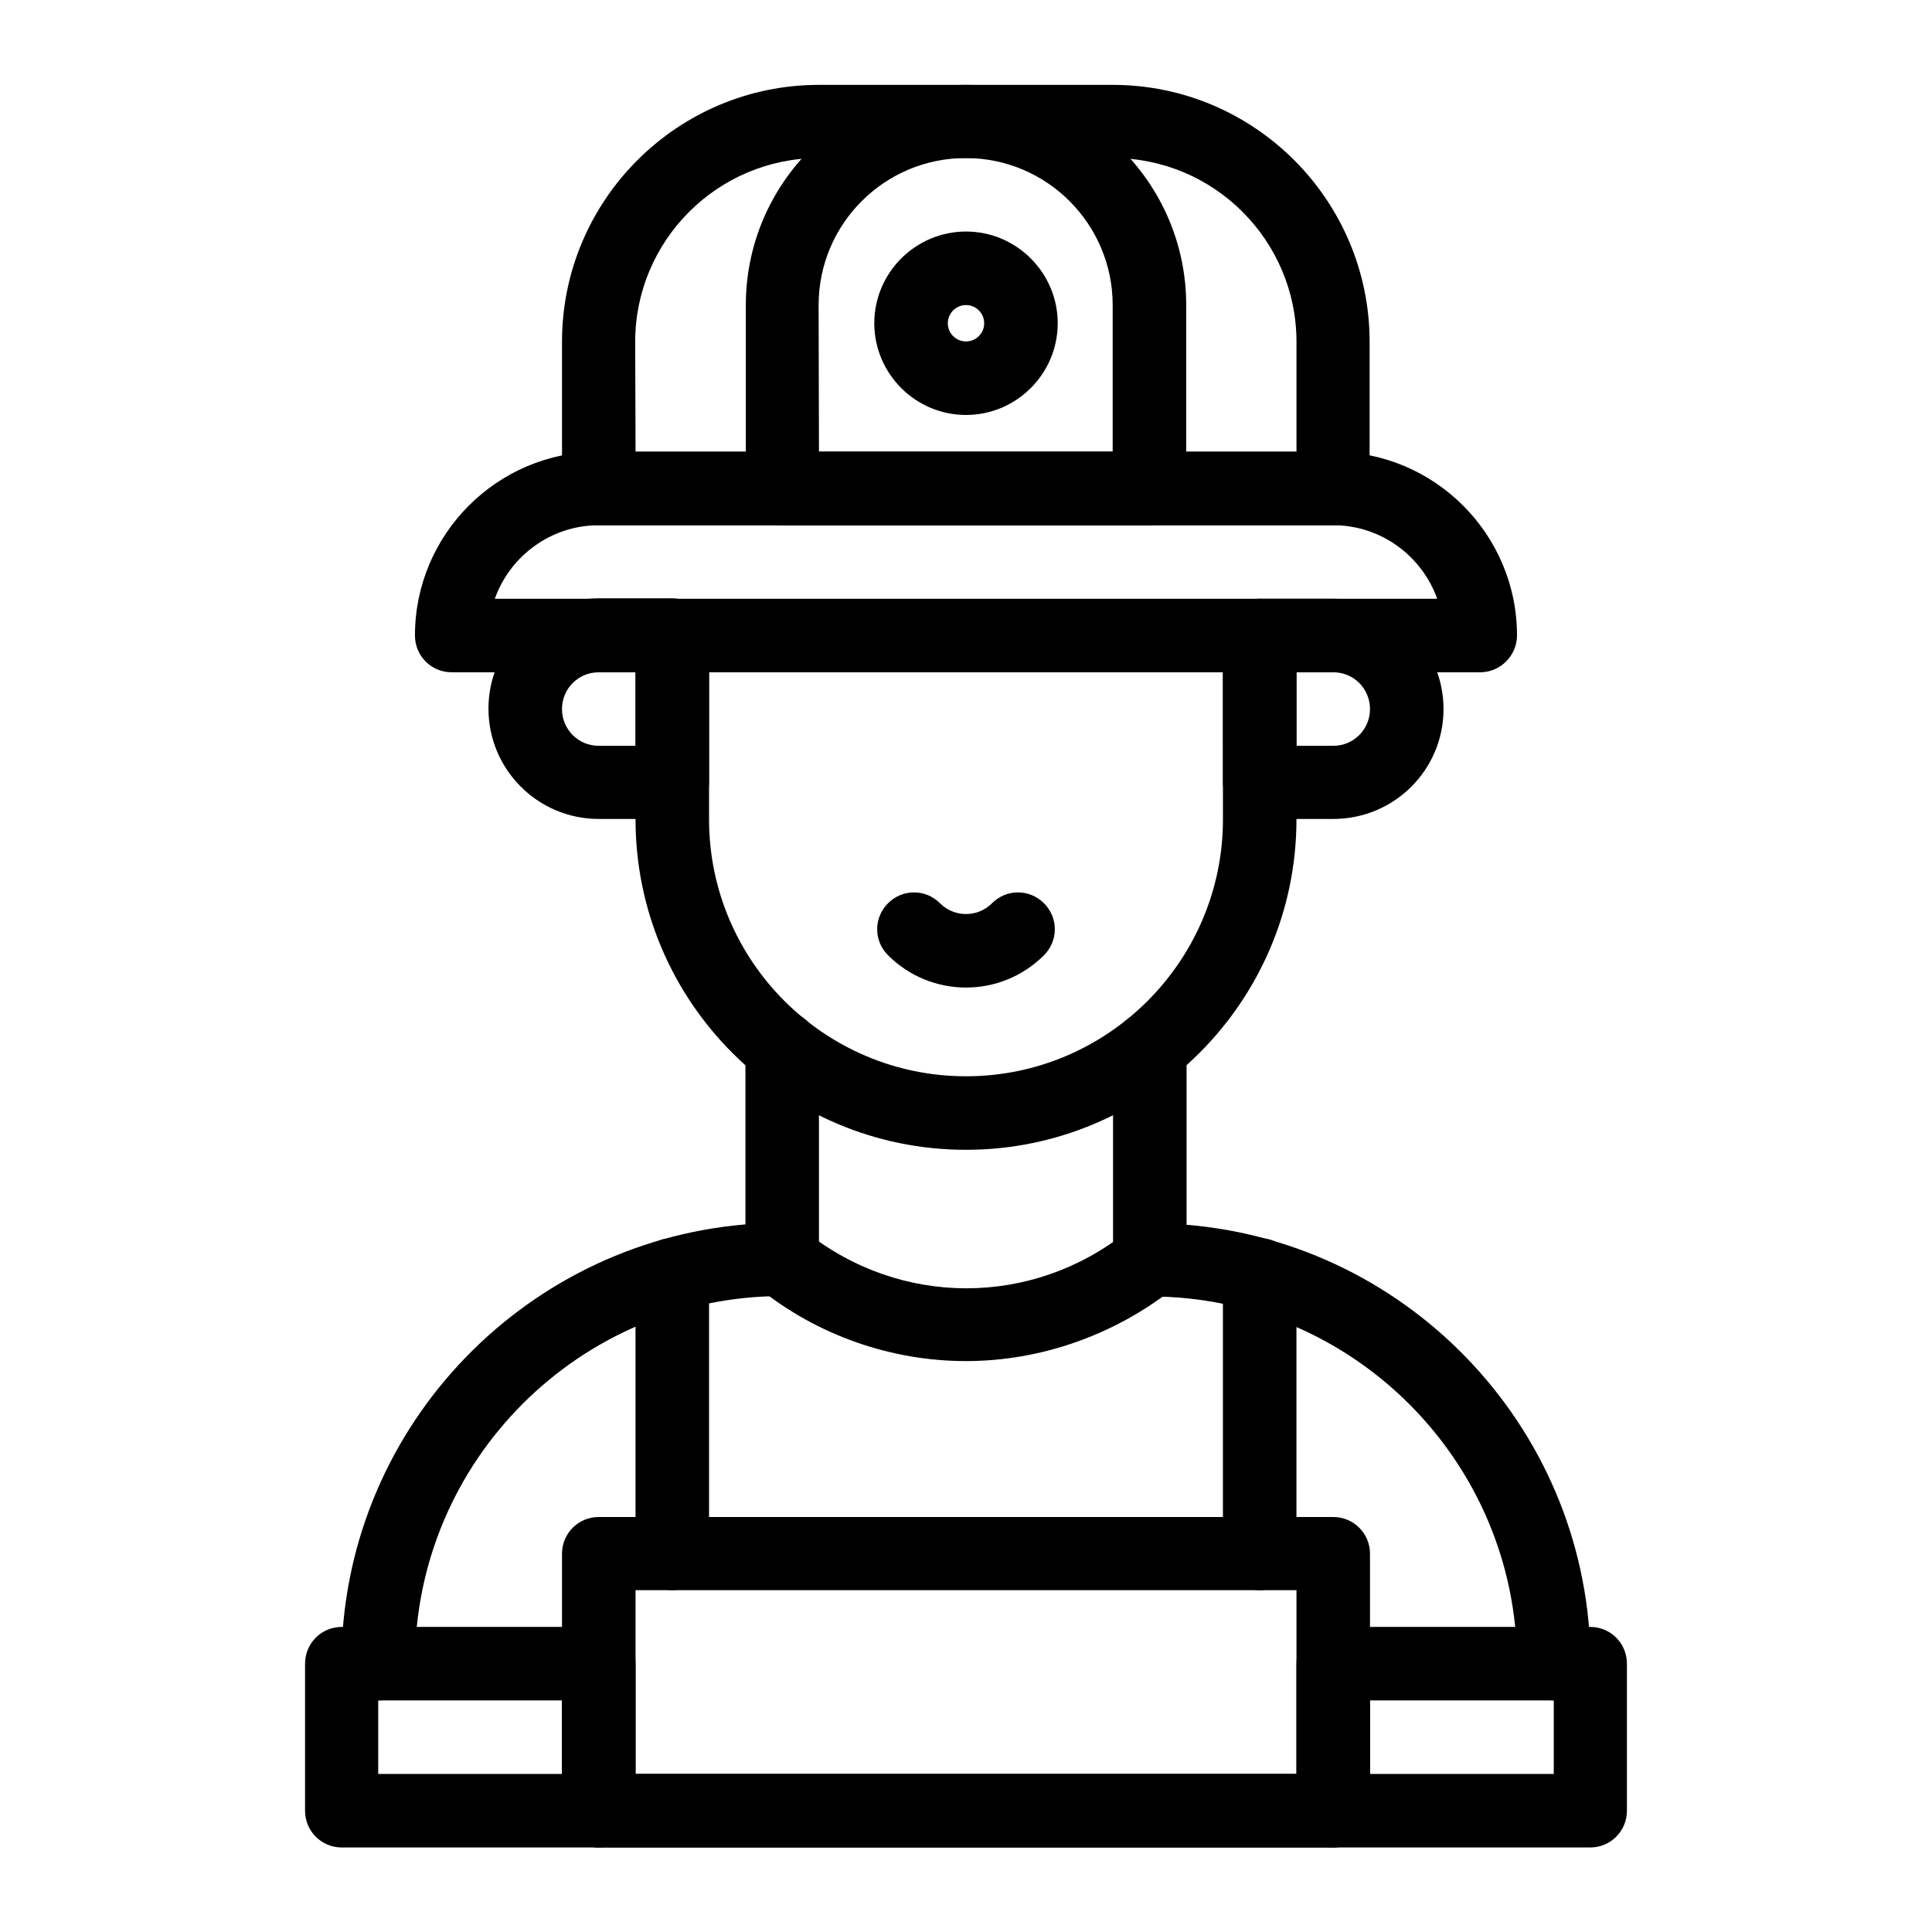
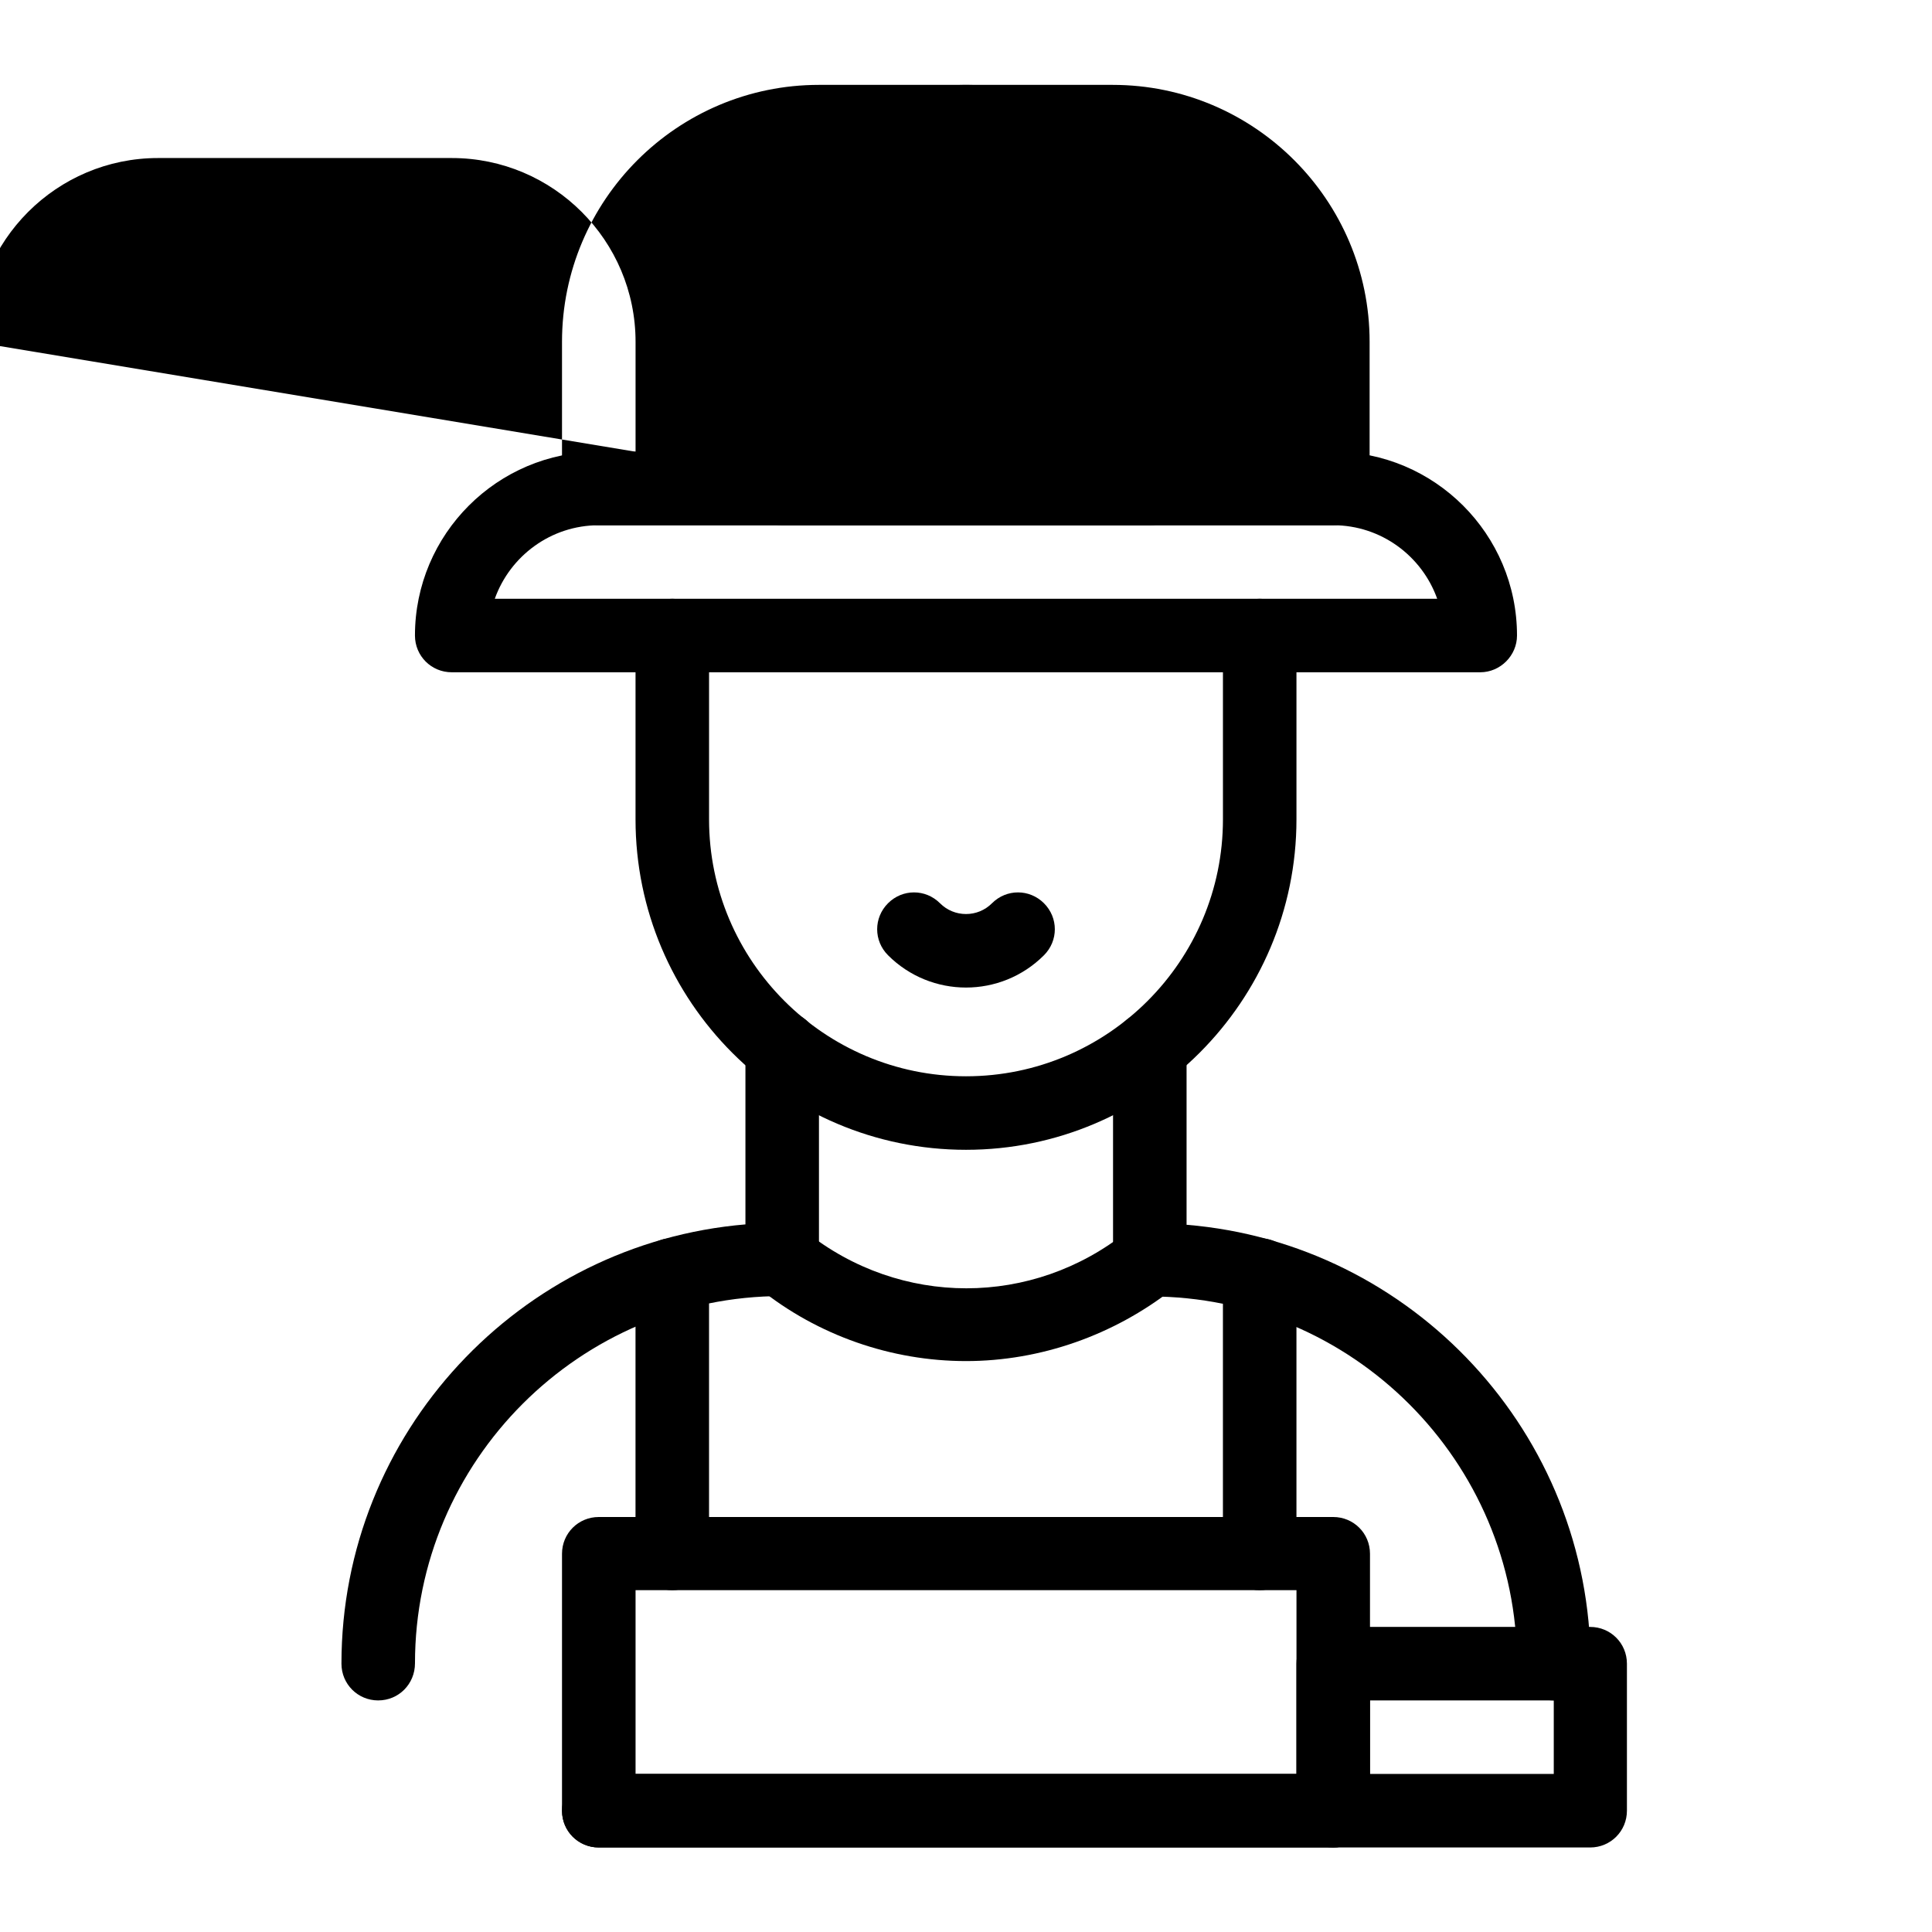
<svg xmlns="http://www.w3.org/2000/svg" fill="#000000" width="800px" height="800px" version="1.1" viewBox="144 144 512 512">
  <g>
    <path d="m244.23 594.63c-5.41 0-9.742-4.328-9.742-9.742 0-61.105 47.23-111.39 107.06-116.41v-46.738c0-5.41 4.328-9.742 9.742-9.742 5.41 0 9.742 4.328 9.742 9.742v55.988c0 5.41-4.328 9.742-9.742 9.742-53.629 0-97.316 43.691-97.316 97.316 0 5.512-4.328 9.84-9.742 9.84z" />
    <path d="m555.77 594.63c-5.41 0-9.742-4.328-9.742-9.742 0-53.629-43.691-97.316-97.316-97.316-5.41 0-9.742-4.328-9.742-9.742v-55.988c0-5.41 4.328-9.742 9.742-9.742 5.41 0 9.742 4.328 9.742 9.742v46.738c59.828 4.922 107.06 55.301 107.06 116.41-0.098 5.316-4.43 9.645-9.742 9.645z" />
    <path d="m400 504.7c-19.777 0-39.262-6.789-54.711-19.188-4.231-3.344-4.922-9.445-1.477-13.676 3.344-4.231 9.445-4.922 13.676-1.477 25.094 20.074 60.121 20.074 85.215 0 4.231-3.344 10.332-2.656 13.676 1.477 3.344 4.231 2.656 10.332-1.477 13.676-15.641 12.301-35.125 19.188-54.902 19.188z" />
    <path d="m497.32 633.6h-194.64c-5.41 0-9.742-4.328-9.742-9.742 0-5.41 4.328-9.742 9.742-9.742h194.64c5.41 0 9.742 4.328 9.742 9.742 0 5.41-4.332 9.742-9.742 9.742z" />
    <path d="m565.41 633.6h-68.094c-5.41 0-9.742-4.328-9.742-9.742v-38.965c0-5.41 4.328-9.742 9.742-9.742h68.094c5.41 0 9.742 4.328 9.742 9.742v38.965c0 5.41-4.332 9.742-9.742 9.742zm-58.352-19.484h48.707v-19.484h-48.707z" />
-     <path d="m302.68 633.6h-68.094c-5.41 0-9.742-4.328-9.742-9.742v-38.965c0-5.41 4.328-9.742 9.742-9.742h68.094c5.41 0 9.742 4.328 9.742 9.742v38.965c0 5.41-4.328 9.742-9.742 9.742zm-58.449-19.484h48.707v-19.484h-48.707z" />
    <path d="m400 448.71c-48.316 0-87.578-39.262-87.578-87.578v-48.707c0-5.41 4.328-9.742 9.742-9.742 5.41 0 9.742 4.328 9.742 9.742v48.707c0 37.59 30.602 68.094 68.094 68.094 37.59 0 68.094-30.602 68.094-68.094l-0.004-48.707c0-5.41 4.328-9.742 9.742-9.742 5.41 0 9.742 4.328 9.742 9.742v48.707c0 48.219-39.262 87.578-87.574 87.578z" />
    <path d="m536.28 322.16h-272.57c-5.41 0-9.742-4.328-9.742-9.742 0-26.863 21.844-48.707 48.707-48.707h194.64c26.863 0 48.707 21.844 48.707 48.707 0.004 5.312-4.422 9.742-9.738 9.742zm-261.15-19.484h249.74c-4.035-11.316-14.859-19.484-27.551-19.484l-194.64 0.004c-12.691 0-23.516 8.164-27.551 19.48z" />
-     <path d="m497.32 283.2h-194.64c-5.41 0-9.742-4.328-9.742-9.742v-38.871c0-37.59 30.602-68.094 68.094-68.094h77.836c37.59 0 68.094 30.602 68.094 68.094v38.965c0.098 5.316-4.234 9.648-9.645 9.648zm-184.89-19.484h175.15v-29.129c0-26.863-21.844-48.707-48.707-48.707h-77.836c-26.863 0-48.707 21.844-48.707 48.707z" />
+     <path d="m497.32 283.2h-194.64c-5.41 0-9.742-4.328-9.742-9.742v-38.871c0-37.59 30.602-68.094 68.094-68.094h77.836c37.59 0 68.094 30.602 68.094 68.094v38.965c0.098 5.316-4.234 9.648-9.645 9.648zm-184.89-19.484v-29.129c0-26.863-21.844-48.707-48.707-48.707h-77.836c-26.863 0-48.707 21.844-48.707 48.707z" />
    <path d="m400 253.97c-13.383 0-24.305-10.922-24.305-24.305 0-13.383 10.922-24.305 24.305-24.305s24.305 10.922 24.305 24.305c0 13.383-10.922 24.305-24.305 24.305zm0-29.125c-2.656 0-4.82 2.164-4.82 4.82s2.164 4.82 4.82 4.82 4.82-2.164 4.82-4.82-2.164-4.82-4.82-4.82z" />
    <path d="m448.71 283.2h-97.316c-5.41 0-9.742-4.328-9.742-9.742v-48.609c0-32.176 26.176-58.352 58.352-58.352s58.352 26.176 58.352 58.352v48.707c0 5.312-4.332 9.645-9.645 9.645zm-87.676-19.484h77.836v-38.867c0-21.453-17.418-38.965-38.965-38.965-21.453 0-38.965 17.418-38.965 38.965z" />
    <path d="m400 405.71c-7.477 0-14.957-2.856-20.664-8.562-3.836-3.836-3.836-9.938 0-13.777 3.836-3.836 9.938-3.836 13.777 0 1.871 1.871 4.328 2.856 6.887 2.856s5.019-0.984 6.887-2.856c3.836-3.836 9.938-3.836 13.777 0 3.836 3.836 3.836 9.938 0 13.777-5.707 5.707-13.188 8.562-20.664 8.562z" />
-     <path d="m497.32 361.03h-19.484c-5.41 0-9.742-4.328-9.742-9.742v-38.867c0-5.41 4.328-9.742 9.742-9.742h19.484c16.137 0 29.227 13.086 29.227 29.227 0 16.137-13.09 29.125-29.227 29.125zm-9.742-19.383h9.742c5.41 0 9.742-4.328 9.742-9.742 0-5.41-4.328-9.742-9.742-9.742h-9.742z" />
-     <path d="m322.16 361.03h-19.484c-16.137 0-29.227-13.086-29.227-29.227 0-16.137 13.086-29.227 29.227-29.227h19.484c5.41 0 9.742 4.328 9.742 9.742v38.965c0 5.418-4.43 9.746-9.742 9.746zm-19.484-38.867c-5.41 0-9.742 4.328-9.742 9.742 0 5.41 4.328 9.742 9.742 9.742h9.742v-19.484z" />
    <path d="m497.32 633.6h-194.64c-5.41 0-9.742-4.328-9.742-9.742v-68.094c0-5.41 4.328-9.742 9.742-9.742h194.64c5.41 0 9.742 4.328 9.742 9.742v68.094c0 5.41-4.332 9.742-9.742 9.742zm-184.89-19.484h175.15v-48.707h-175.15z" />
    <path d="m477.83 565.41c-5.41 0-9.742-4.328-9.742-9.742v-73.801c0-5.41 4.328-9.742 9.742-9.742 5.41 0 9.742 4.328 9.742 9.742v73.801c0 5.41-4.328 9.742-9.742 9.742z" />
    <path d="m322.16 565.41c-5.41 0-9.742-4.328-9.742-9.742v-73.801c0-5.41 4.328-9.742 9.742-9.742 5.41 0 9.742 4.328 9.742 9.742v73.801c0 5.41-4.43 9.742-9.742 9.742z" />
  </g>
</svg>